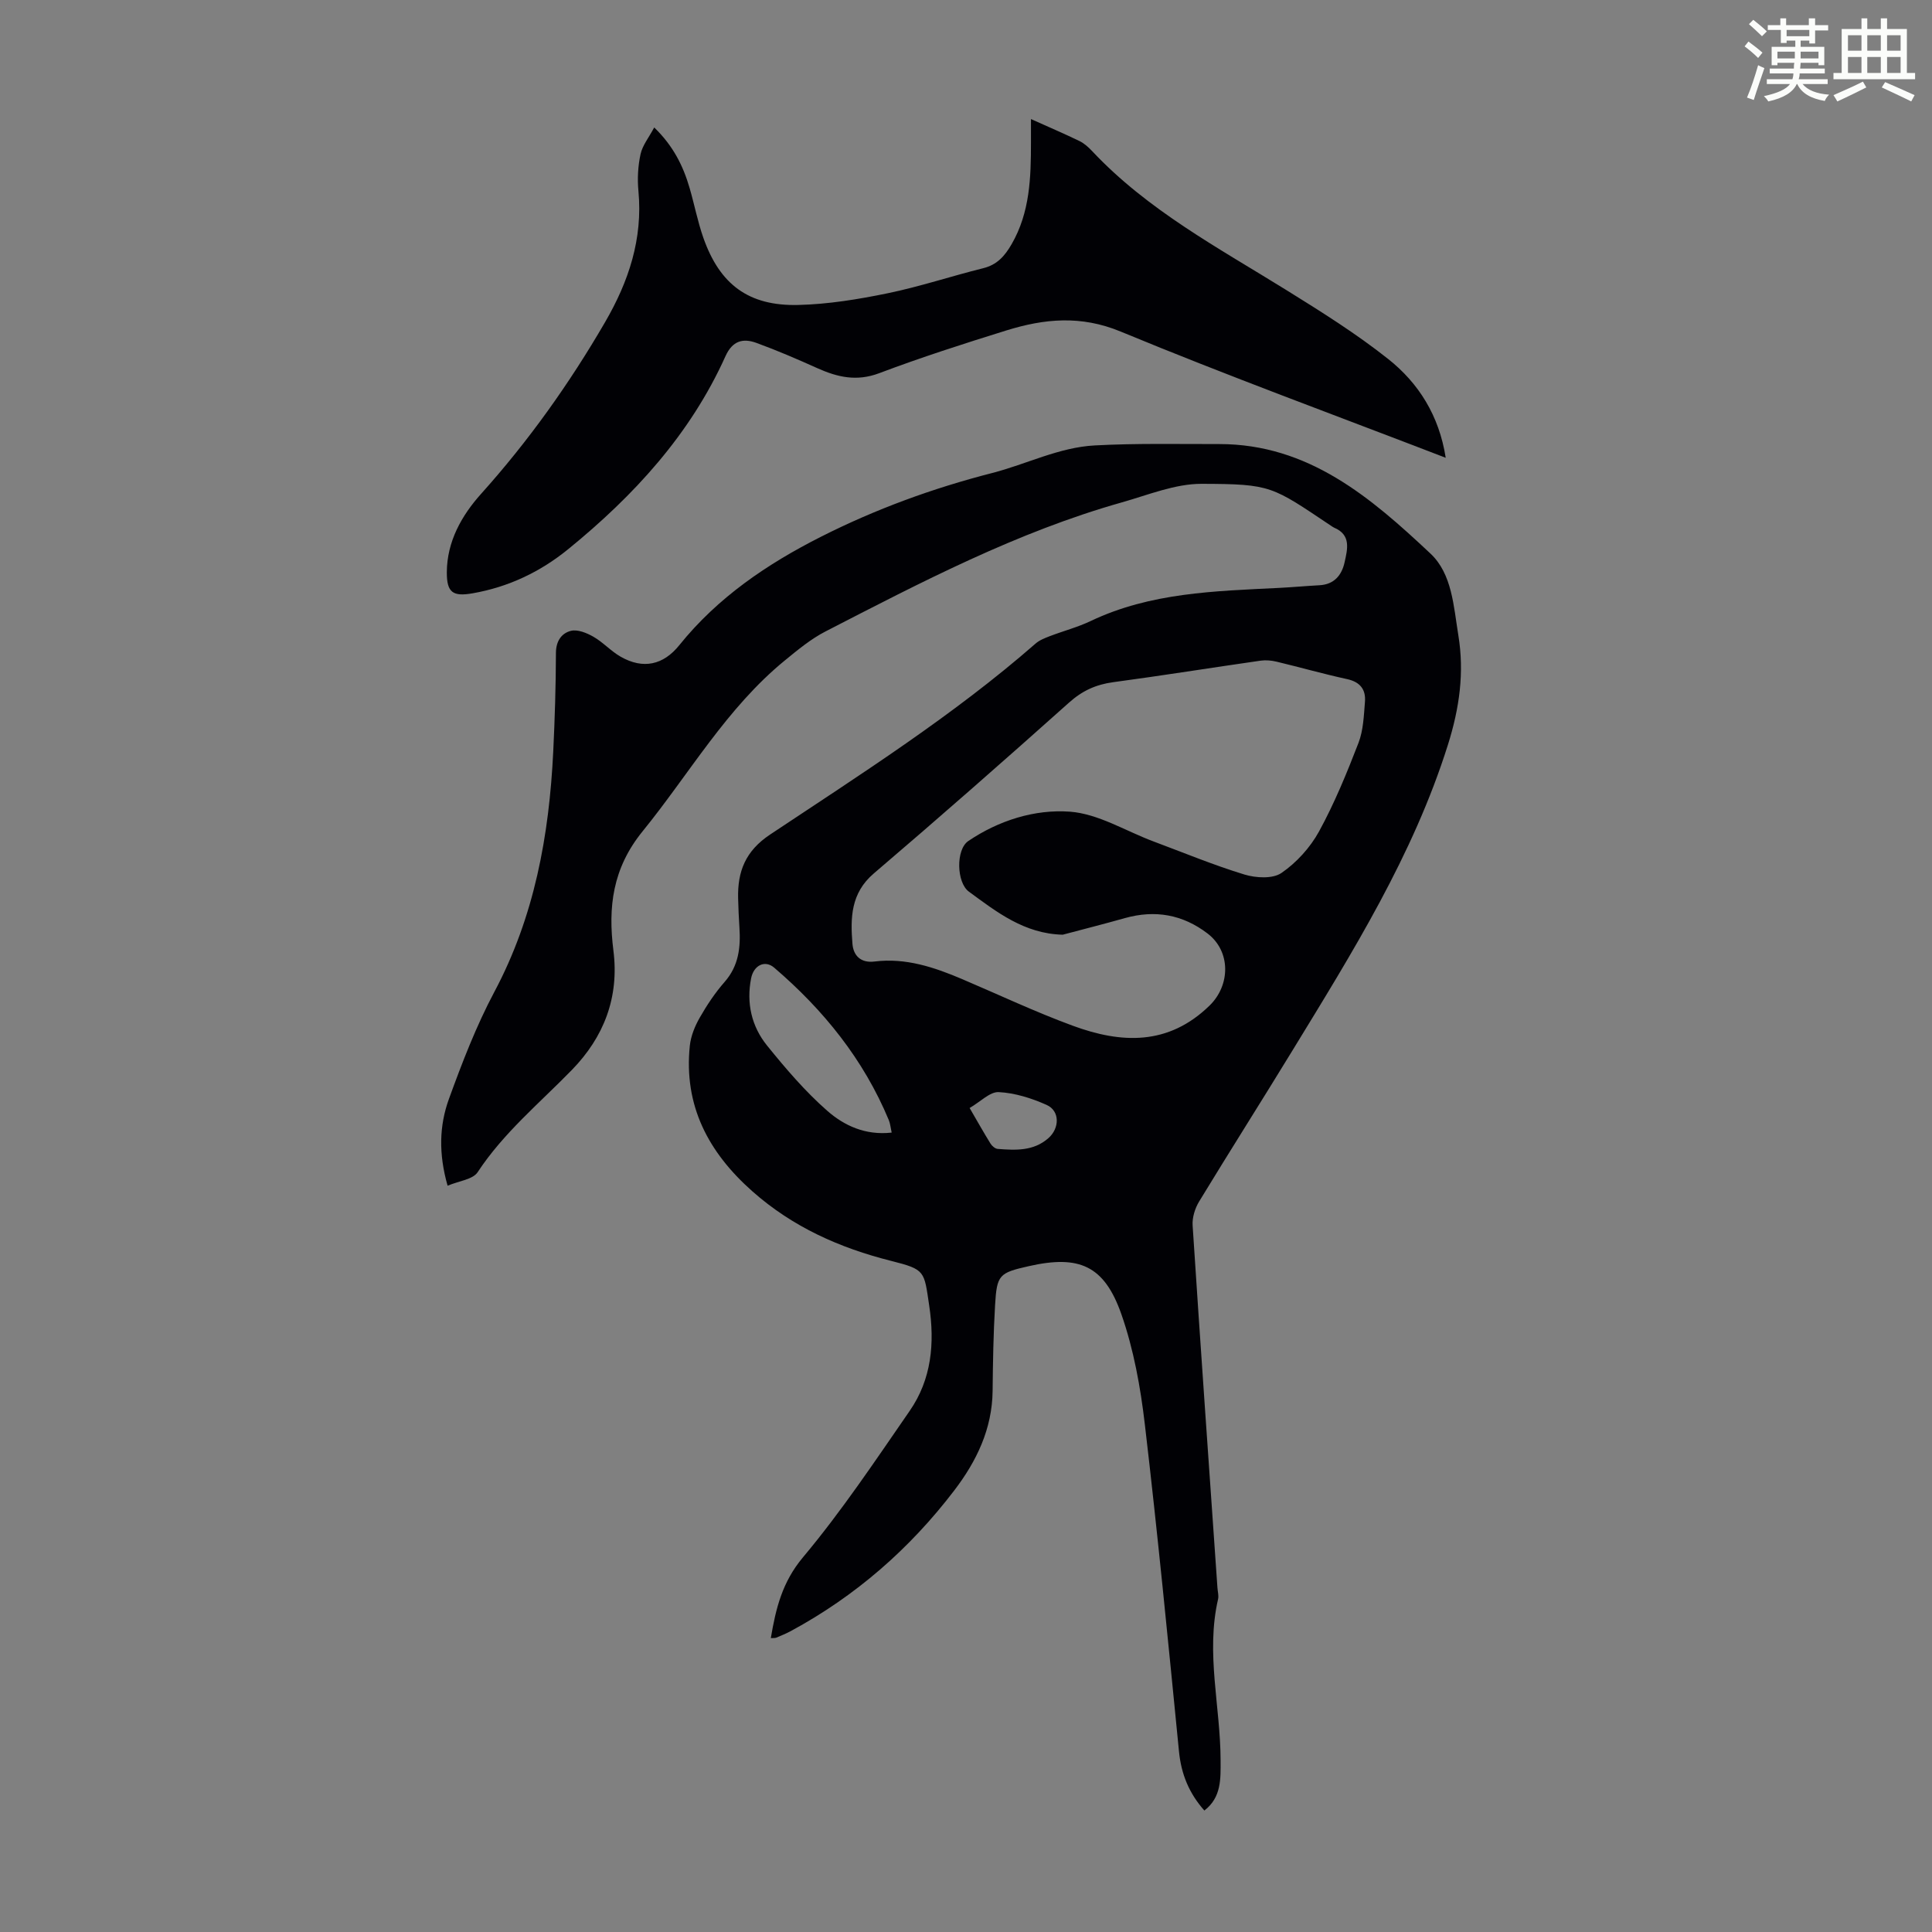
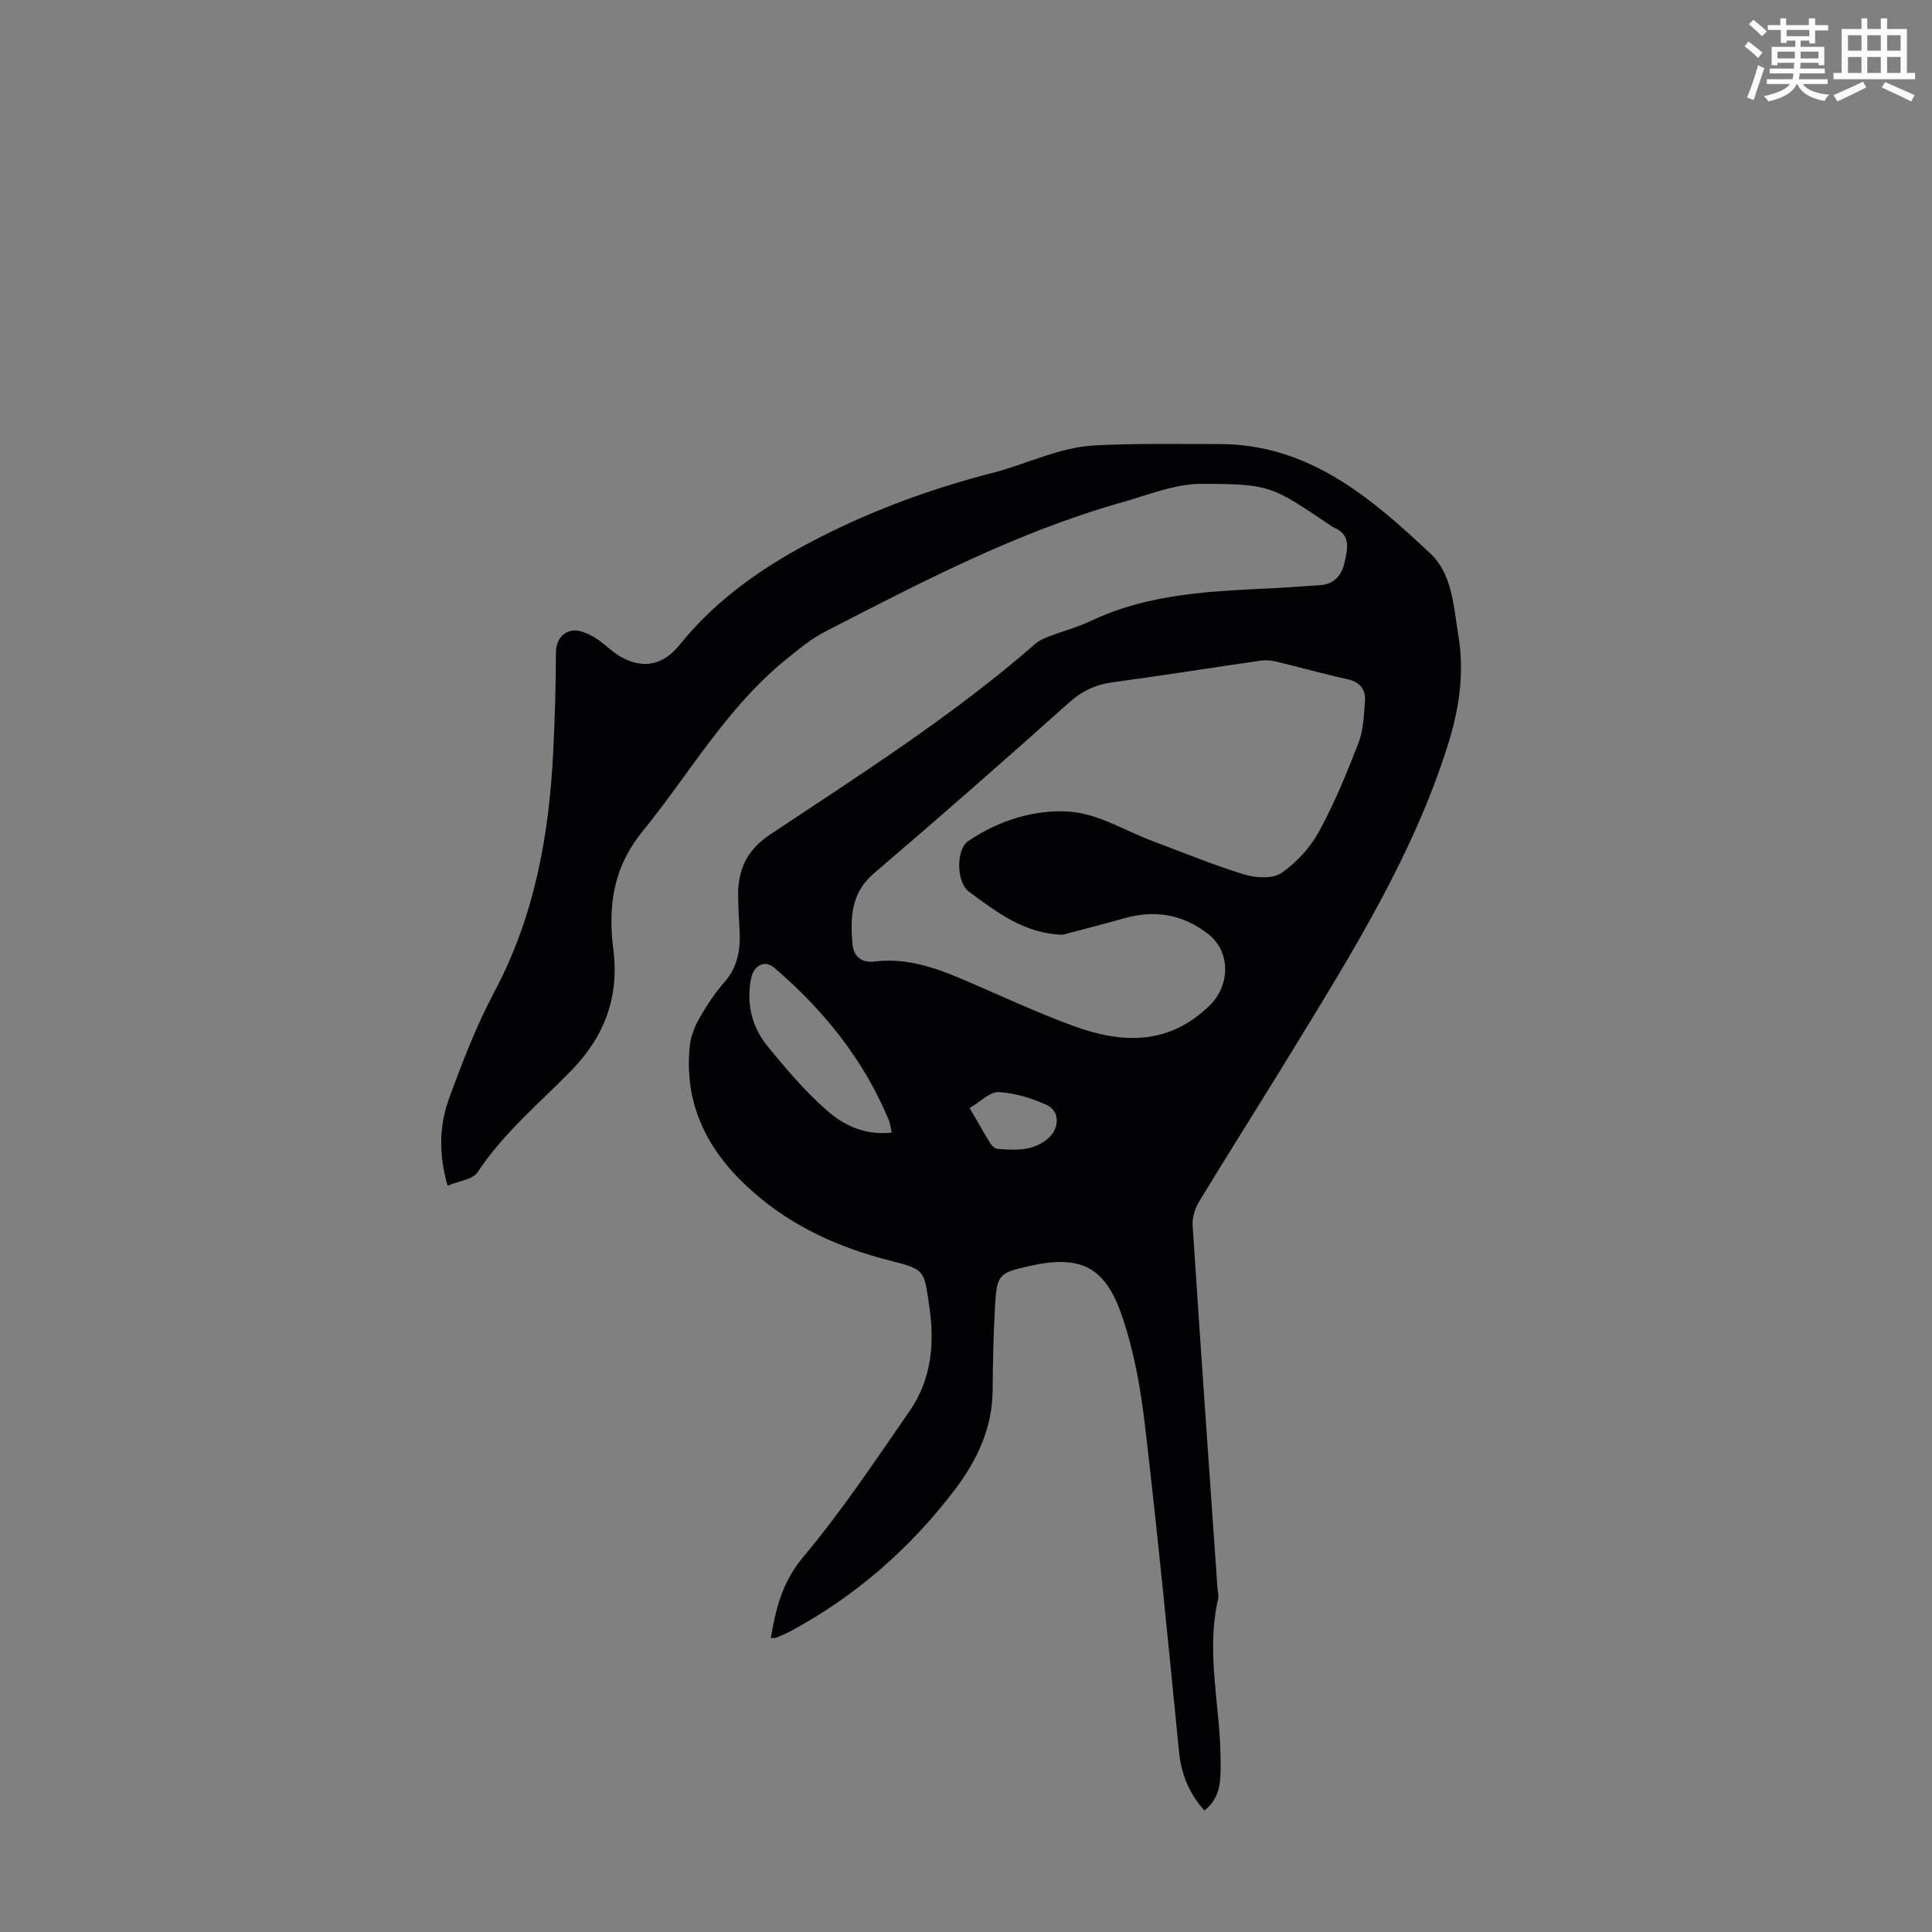
<svg xmlns="http://www.w3.org/2000/svg" enable-background="new 0 0 400 400" viewBox="0 0 400 400">
  <rect x="0" y="0" width="400" height="400" fill="#808080" stroke="none" />
  <path d="m361.2 9.6.8-1c.9.7 1.9 1.4 2.9 2.3l-.9 1.1c-1-1-2-1.8-2.8-2.4zm.5 10.6c.9-2.1 1.6-4.3 2.3-6.7.4.2.8.4 1.3.6-.7 2.1-1.5 4.3-2.2 6.6zm.4-15.2.9-.9c1 .8 2 1.6 2.8 2.4l-1 1c-.9-.9-1.8-1.7-2.7-2.5zm12.5-1.2h1.2v1.4h2.7v1.1h-2.7v2.7h-1.2v-.6h-1.8v1.3h4.9v3.8h-1.2v-.5h-3.7c0 .4-.1.9-.1 1.2h5.1v1h-5.2c0 .5-.1.9-.2 1.2h6v1h-5.2c1.1 1.3 2.9 2 5.5 2.2-.4.4-.7.8-.9 1.3-2.9-.5-4.8-1.6-5.7-3.5h-.1c-.8 1.7-2.7 2.9-5.9 3.6-.2-.4-.6-.8-.9-1.1 2.8-.6 4.6-1.4 5.4-2.5h-4.8v-1h5.3c.1-.3.2-.7.2-1.2h-4.9v-1h5c0-.4 0-.8.1-1.2h-3.5v.5h-1.2v-3.8h4.9v-1.3h-1.8v.5h-1.2v-2.7h-2.7v-1h2.6v-1.4h1.2v1.4h4.7v-1.4zm-6.6 8.3h3.6c0-.4 0-.9 0-1.4h-3.6zm1.9-4.6h4.7v-1.3h-4.7zm6.6 3.2h-3.7v1.4h3.7z" fill="#fbfcfa" />
  <path d="m385.3 3.8h1.3v2.2h2.8v-2.2h1.3v2.2h4.1v9.1h1.7v1.3h-16.9v-1.3h1.7v-9.1h4.1v-2.2zm.4 13.1.7 1.2c-1.8.9-3.8 1.9-6 2.9-.2-.4-.5-.8-.8-1.3 2.3-1 4.3-1.9 6.1-2.8zm-3.1-6.4h2.8v-3.2h-2.8zm0 4.6h2.8v-3.3h-2.8zm4-4.6h2.8v-3.2h-2.8zm0 4.6h2.8v-3.3h-2.8zm3.7 1.9c2.1.9 4.1 1.8 6.1 2.7l-.7 1.3c-2.2-1.1-4.2-2-6.1-2.9zm3.2-9.7h-2.8v3.2h2.8zm-2.8 7.8h2.8v-3.3h-2.8z" fill="#fbfcfa" />
  <g fill="#010105">
    <path d="m159.59 339.15c1.04-6.15 2.36-11.6 6.66-16.73 8.01-9.56 14.98-20.02 22.09-30.31 4.53-6.55 5.21-13.99 4.04-21.81-1.07-7.15-.75-7.45-7.86-9.24-10.69-2.69-20.42-7.03-28.76-14.42-9.1-8.06-14.23-17.73-12.94-30.13.21-2 1.04-4.05 2.05-5.81 1.49-2.61 3.19-5.17 5.17-7.42 2.91-3.33 3.32-7.15 3.05-11.25-.13-2.01-.22-4.02-.27-6.04-.14-5.57 1.52-9.81 6.61-13.2 18.8-12.51 37.91-24.63 54.98-39.55.81-.71 1.91-1.13 2.94-1.53 2.82-1.08 5.77-1.85 8.48-3.14 12.37-5.89 25.69-6.19 38.96-6.85 2.79-.14 5.58-.4 8.37-.55 3.08-.16 4.64-2.09 5.23-4.78s1.39-5.65-2.19-7.15c-.2-.09-.38-.23-.57-.35-12.34-8.24-12.34-8.68-26.85-8.72-5.51-.01-11.08 2.31-16.54 3.85-21.65 6.12-41.48 16.49-61.34 26.72-3.01 1.55-5.71 3.79-8.36 5.96-12.12 9.89-19.79 23.47-29.48 35.39-6.27 7.71-7.19 15.75-6.06 24.71 1.23 9.71-1.98 17.92-8.6 24.72-6.7 6.88-14.14 13.01-19.51 21.17-1 1.52-3.89 1.81-6.22 2.8-1.89-6.63-1.72-12.46.27-17.95 2.74-7.54 5.65-15.11 9.41-22.18 8.31-15.61 11.34-32.37 12.19-49.72.33-6.82.54-13.64.56-20.47.01-2.46 1.18-4.08 3.1-4.56 1.38-.35 3.28.43 4.66 1.22 2.01 1.15 3.63 2.99 5.65 4.14 4.65 2.65 8.83 1.72 12.14-2.4 7.95-9.88 18.18-16.81 29.36-22.46 11.3-5.71 23.09-10.02 35.41-13.18 7.09-1.82 13.83-5.32 21.25-5.71 8.57-.46 17.18-.27 25.77-.28 18.47-.01 31.38 11.08 43.73 22.68 4.49 4.22 4.78 10.92 5.76 16.88 1.27 7.75.24 15.11-2.16 22.72-7.21 22.89-19.76 42.95-32.11 63.16-6.41 10.5-13.01 20.88-19.4 31.39-.86 1.42-1.45 3.33-1.34 4.96 1.63 25.01 3.4 50.01 5.14 75.01.05.78.3 1.61.13 2.34-2.58 11.18.5 22.27.52 33.4.01 3.76.2 7.64-3.36 10.37-3.18-3.58-4.79-7.55-5.25-12.2-2.23-22.59-4.42-45.18-7.07-67.72-.9-7.71-2.31-15.54-4.86-22.83-3.55-10.12-8.76-12.31-19.15-9.96-6.16 1.39-6.63 1.77-7 8.06-.35 5.91-.45 11.85-.51 17.77-.09 7.88-3.32 14.56-7.94 20.61-9.21 12.07-20.43 21.87-33.83 29.11-.98.53-2.02.95-3.05 1.38-.27.1-.6.05-1.1.08zm60.44-145.63c-7.96-.19-13.69-4.71-19.44-8.92-2.56-1.88-2.72-8.7-.12-10.47 6.29-4.26 13.76-6.62 21.06-6.08 5.87.44 11.51 4 17.26 6.15 6.27 2.34 12.46 4.91 18.85 6.86 2.37.72 5.85.93 7.67-.32 3.12-2.14 5.95-5.26 7.78-8.59 3.2-5.85 5.76-12.1 8.17-18.34 1.01-2.63 1.11-5.66 1.34-8.53.2-2.5-.98-4.08-3.67-4.67-4.91-1.07-9.75-2.45-14.64-3.62-1.05-.25-2.21-.36-3.28-.21-10.18 1.46-20.34 3.09-30.53 4.46-3.57.48-6.41 1.77-9.14 4.22-13.35 11.93-26.8 23.75-40.42 35.37-4.8 4.09-4.86 9.22-4.43 14.58.2 2.44 1.71 4.02 4.59 3.66 6.44-.8 12.36 1.19 18.16 3.66 7.61 3.24 15.1 6.78 22.85 9.63 10.06 3.71 19.8 4.16 28.35-4.18 4.3-4.2 4.43-11.2-.43-14.91-5.14-3.93-10.86-4.94-17.1-3.19-4.29 1.21-8.59 2.3-12.88 3.44zm-35.42 40.97c-.24-1.09-.3-1.89-.59-2.58-5.22-12.55-13.5-22.81-23.74-31.57-1.93-1.65-4.24-.48-4.77 2.21-1.01 5.12.09 9.95 3.3 13.92 3.86 4.77 7.89 9.5 12.49 13.53 3.44 3.01 7.83 5.11 13.31 4.49zm16.14-5.09c1.63 2.8 2.93 5.12 4.33 7.38.31.5.96 1.05 1.49 1.09 3.69.28 7.37.49 10.47-2.21 2.35-2.05 2.44-5.65-.35-6.9-3.11-1.39-6.56-2.48-9.92-2.65-1.82-.09-3.77 1.99-6.02 3.29z" />
-     <path d="m299.32 94.78c-22.76-8.77-45.22-16.99-67.29-26.13-8.26-3.42-15.81-2.67-23.66-.24-8.85 2.75-17.69 5.59-26.35 8.86-4.65 1.75-8.62.83-12.79-1.04-4.16-1.87-8.35-3.68-12.63-5.24-2.78-1.01-4.95-.45-6.4 2.76-7.28 16.17-18.93 28.84-32.51 39.91-5.84 4.76-12.42 7.88-19.85 9.18-4.07.71-5.35-.15-5.33-4.36.03-6.36 3.06-11.74 7.09-16.23 9.84-10.96 18.3-22.85 25.68-35.56 4.88-8.4 7.83-17.24 6.9-27.14-.24-2.52-.1-5.17.44-7.64.4-1.82 1.72-3.44 2.83-5.52 3.97 3.85 6 7.99 7.32 12.52 1 3.43 1.67 6.96 2.85 10.32 3.4 9.66 9.36 14.16 19.65 13.91 6.2-.15 12.44-1.17 18.54-2.43 6.66-1.37 13.14-3.54 19.75-5.18 2.88-.71 4.46-2.52 5.87-4.95 3.83-6.61 4.02-13.84 4.02-21.14 0-1.22 0-2.43 0-4.79 3.76 1.69 6.95 3.05 10.06 4.56.98.48 1.86 1.28 2.62 2.09 11.51 12.25 26.18 20.05 40.22 28.77 7.2 4.47 14.43 9 21.05 14.25 6.32 5.01 10.56 11.74 11.92 20.46z" />
  </g>
</svg>